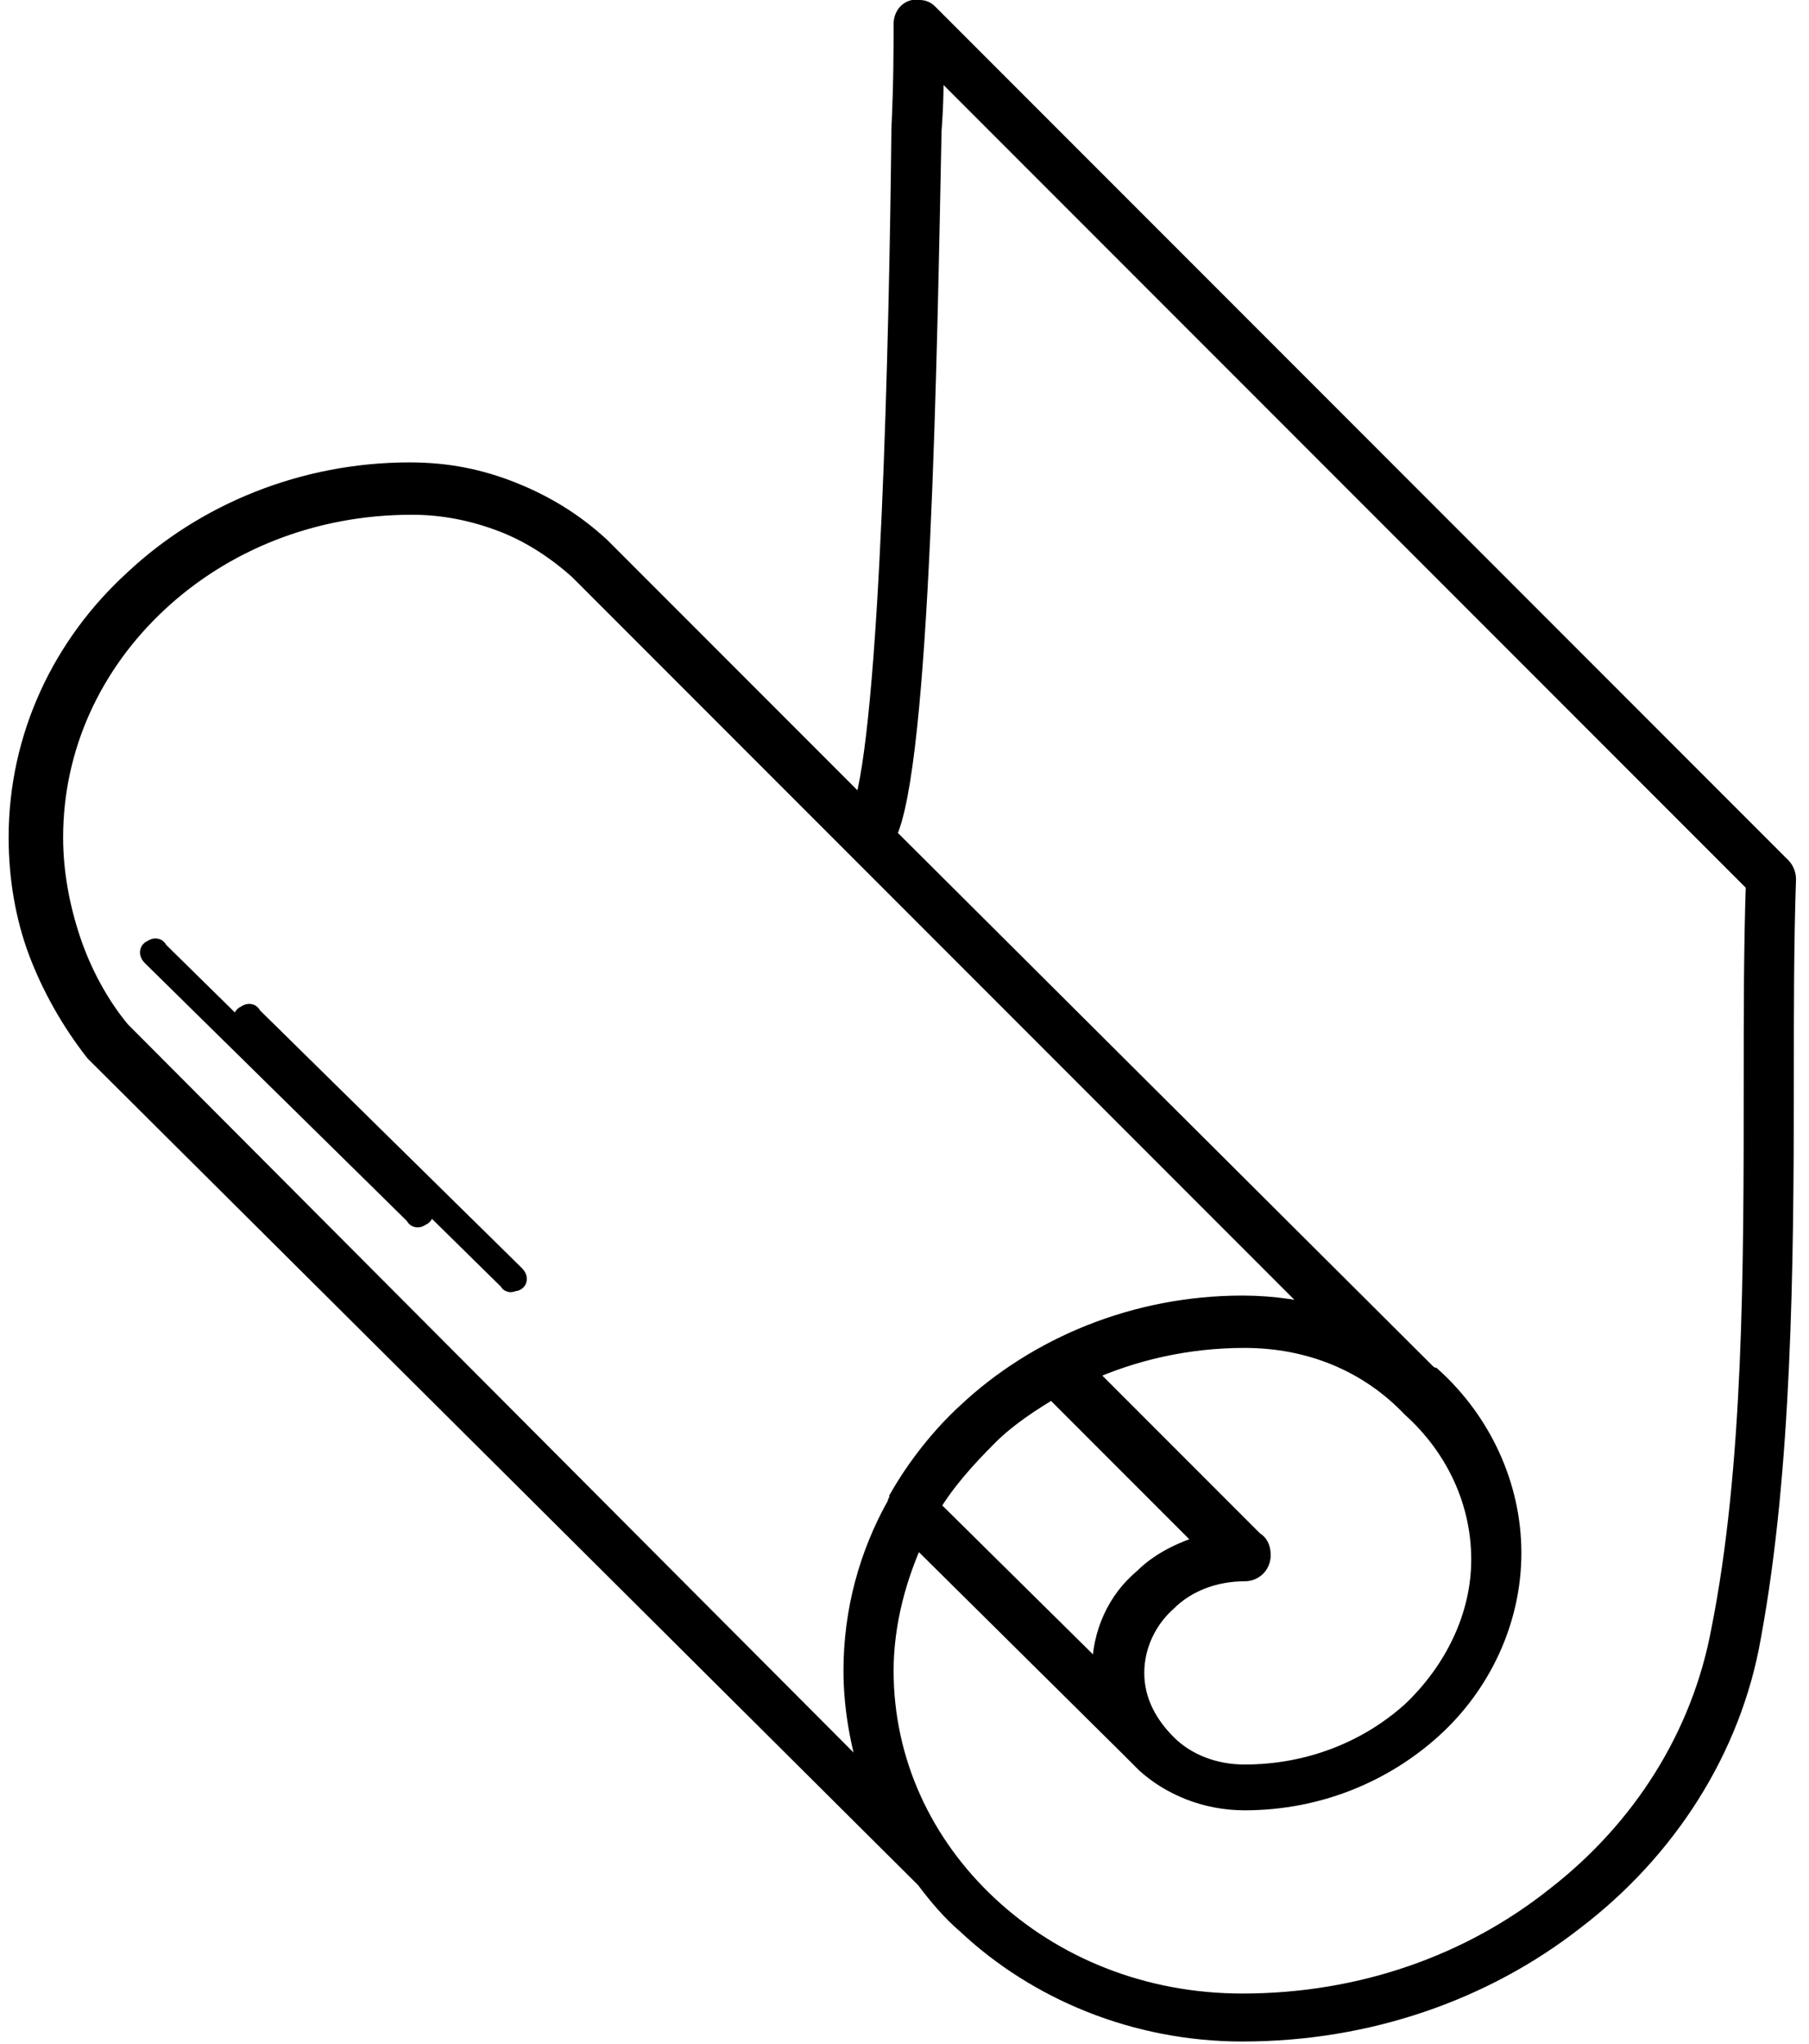
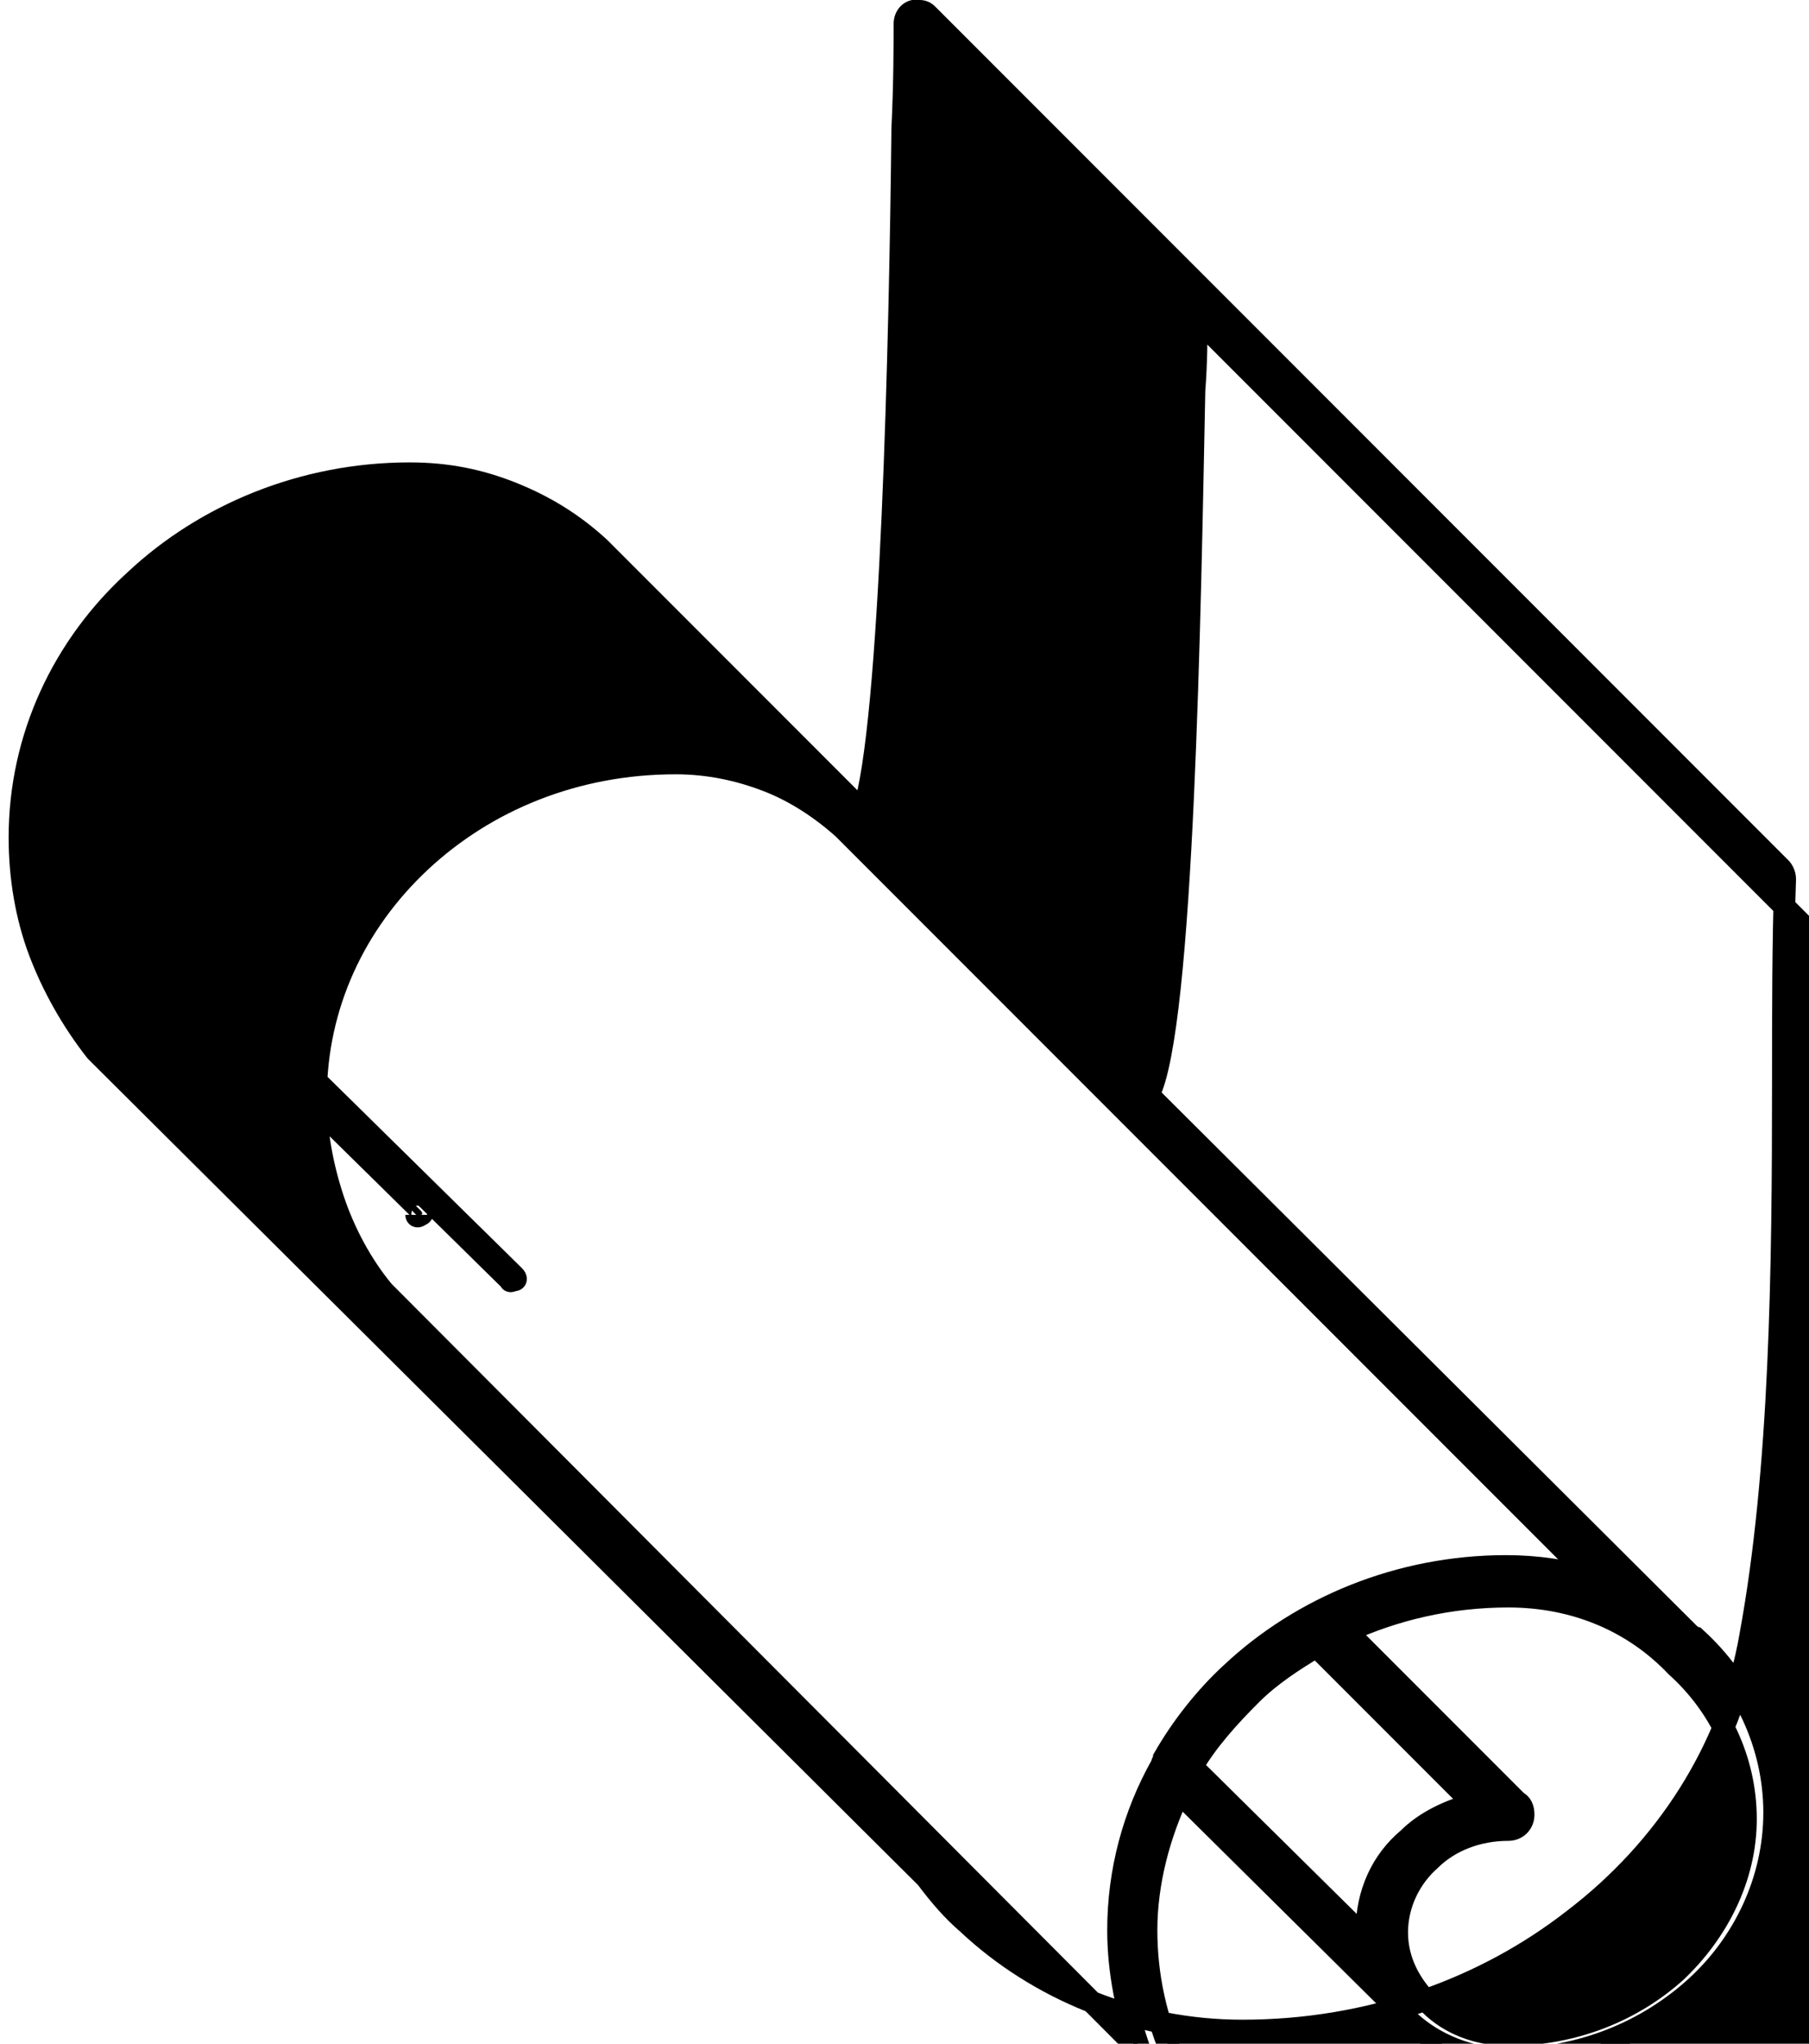
<svg xmlns="http://www.w3.org/2000/svg" enable-background="new 0 0 82 93.7" viewBox="0 0 82 93.7" width="124" height="140">
-   <path fill="#000" d="m39.1 37.2c1.3-3.8 1.7-21.9 1.8-31.3.1-2.1.1-3.8.1-4.8 0-.4.3-.7.7-.6.2 0 .3.1.4.2l39.1 39.1c.1.1.2.3.2.5-.1 2.9-.1 6.1-.1 9.3 0 8.6-.1 17.8-1.5 25.4-.9 5.2-3.9 9.8-8.1 13-4.1 3.2-9.4 5.1-15.2 5.1-4.9 0-9.4-1.9-12.6-4.9-.7-.6-1.3-1.3-1.9-2.1 0 0-.1-.1-.1-.1l-37.9-37.7s-.1-.1-.1-.1c-1.1-1.4-2-3-2.6-4.6s-.9-3.4-.9-5.2c0-4.6 2-8.8 5.3-11.8 3.2-3 7.7-4.9 12.6-4.9 1.7 0 3.2.3 4.7.9s2.8 1.4 4 2.5zm-28.3 9.6c-.1-.1-.1-.2 0-.2.1-.1.2-.1.2 0l12.1 11.9c.1.1.1.2 0 .2s-.2.1-.2 0zm-4.3-3c-.1-.1-.1-.2 0-.2.1-.1.2-.1.2 0l12.1 11.9c.1.1.1.2 0 .2-.1.1-.2.1-.2 0zm35.7-37.8c-.2 9.8-.5 29.3-2.1 32.3l24.9 24.8c.1 0 .1.1.2.1 2.2 2 3.6 4.9 3.6 8s-1.4 6-3.6 8-5.2 3.3-8.6 3.3c-1.8 0-3.4-.7-4.5-1.7-.3-.3-.5-.5-.8-.8l-9.8-9.7c-.9 1.9-1.5 4.1-1.5 6.3 0 4.2 1.8 8 4.8 10.8s7.1 4.5 11.7 4.5c5.5 0 10.5-1.8 14.4-4.9 4-3.1 6.7-7.4 7.6-12.2 1.5-7.5 1.5-16.6 1.5-25.2 0-3.1 0-6.2.1-9.1l-37.8-37.8c0 .9 0 2-.1 3.3zm-2.5 76.1c-.6-1.7-1-3.6-1-5.5 0-2.7.7-5.3 2-7.6 0-.1.1-.2.1-.3.8-1.4 1.9-2.8 3.1-3.9 3.2-3 7.7-4.9 12.6-4.9 1.4 0 2.8.2 4 .6l-34.4-34.4c-1-.9-2.2-1.7-3.5-2.2s-2.7-.8-4.2-.8c-4.6 0-8.7 1.7-11.7 4.5s-4.8 6.6-4.8 10.8c0 1.6.3 3.2.8 4.7s1.3 3 2.3 4.2zm5.1-16.3c-1 1-2 2.1-2.7 3.3l8 7.9c0-.1 0-.3 0-.4 0-1.7.7-3.2 1.9-4.2.8-.8 1.9-1.3 3-1.6l-7.2-7.2c-1 .6-2.1 1.3-3 2.2zm11.8-4.5c-2.7 0-5.2.6-7.4 1.6l7.8 7.8c.2.1.3.3.3.6 0 .4-.3.7-.7.7-1.4 0-2.7.5-3.6 1.4-.9.8-1.5 2-1.5 3.3s.6 2.4 1.5 3.3 2.2 1.4 3.6 1.4c3 0 5.7-1.1 7.7-2.9 1.9-1.8 3.2-4.3 3.2-7s-1.2-5.2-3.2-7c-2-2.1-4.7-3.2-7.7-3.2z" stroke="#000" stroke-miterlimit="10" />
+   <path fill="#000" d="m39.1 37.2c1.3-3.8 1.7-21.9 1.8-31.3.1-2.1.1-3.8.1-4.8 0-.4.3-.7.7-.6.2 0 .3.1.4.2l39.1 39.1c.1.1.2.3.2.5-.1 2.9-.1 6.1-.1 9.3 0 8.6-.1 17.8-1.5 25.4-.9 5.2-3.9 9.8-8.1 13-4.1 3.2-9.4 5.1-15.2 5.1-4.9 0-9.4-1.9-12.6-4.9-.7-.6-1.3-1.3-1.9-2.1 0 0-.1-.1-.1-.1l-37.9-37.7s-.1-.1-.1-.1c-1.1-1.4-2-3-2.6-4.6s-.9-3.4-.9-5.2c0-4.6 2-8.8 5.3-11.8 3.2-3 7.7-4.9 12.6-4.9 1.7 0 3.2.3 4.7.9s2.8 1.4 4 2.5zm-28.3 9.6c-.1-.1-.1-.2 0-.2.1-.1.2-.1.2 0l12.1 11.9c.1.1.1.2 0 .2s-.2.1-.2 0zm-4.3-3c-.1-.1-.1-.2 0-.2.1-.1.2-.1.2 0l12.1 11.9c.1.1.1.2 0 .2-.1.1-.2.1-.2 0m35.7-37.8c-.2 9.8-.5 29.3-2.1 32.3l24.9 24.8c.1 0 .1.1.2.1 2.2 2 3.6 4.9 3.6 8s-1.4 6-3.6 8-5.2 3.3-8.6 3.3c-1.8 0-3.4-.7-4.5-1.7-.3-.3-.5-.5-.8-.8l-9.8-9.7c-.9 1.9-1.5 4.1-1.5 6.3 0 4.2 1.8 8 4.8 10.8s7.1 4.5 11.7 4.5c5.5 0 10.5-1.8 14.4-4.9 4-3.1 6.7-7.4 7.6-12.2 1.5-7.5 1.5-16.6 1.5-25.2 0-3.1 0-6.2.1-9.1l-37.8-37.8c0 .9 0 2-.1 3.3zm-2.5 76.1c-.6-1.7-1-3.6-1-5.5 0-2.7.7-5.3 2-7.6 0-.1.1-.2.1-.3.8-1.4 1.9-2.8 3.1-3.9 3.2-3 7.7-4.9 12.6-4.9 1.4 0 2.8.2 4 .6l-34.4-34.4c-1-.9-2.2-1.7-3.5-2.2s-2.7-.8-4.2-.8c-4.6 0-8.7 1.7-11.7 4.5s-4.8 6.6-4.8 10.8c0 1.6.3 3.2.8 4.7s1.3 3 2.3 4.2zm5.1-16.3c-1 1-2 2.1-2.7 3.3l8 7.9c0-.1 0-.3 0-.4 0-1.7.7-3.2 1.9-4.2.8-.8 1.9-1.3 3-1.6l-7.2-7.2c-1 .6-2.1 1.3-3 2.2zm11.8-4.5c-2.7 0-5.2.6-7.4 1.6l7.8 7.8c.2.1.3.3.3.6 0 .4-.3.7-.7.7-1.4 0-2.7.5-3.6 1.4-.9.8-1.5 2-1.5 3.3s.6 2.4 1.5 3.3 2.2 1.4 3.6 1.4c3 0 5.7-1.1 7.7-2.9 1.9-1.8 3.2-4.3 3.2-7s-1.2-5.2-3.2-7c-2-2.1-4.7-3.2-7.7-3.2z" stroke="#000" stroke-miterlimit="10" />
</svg>